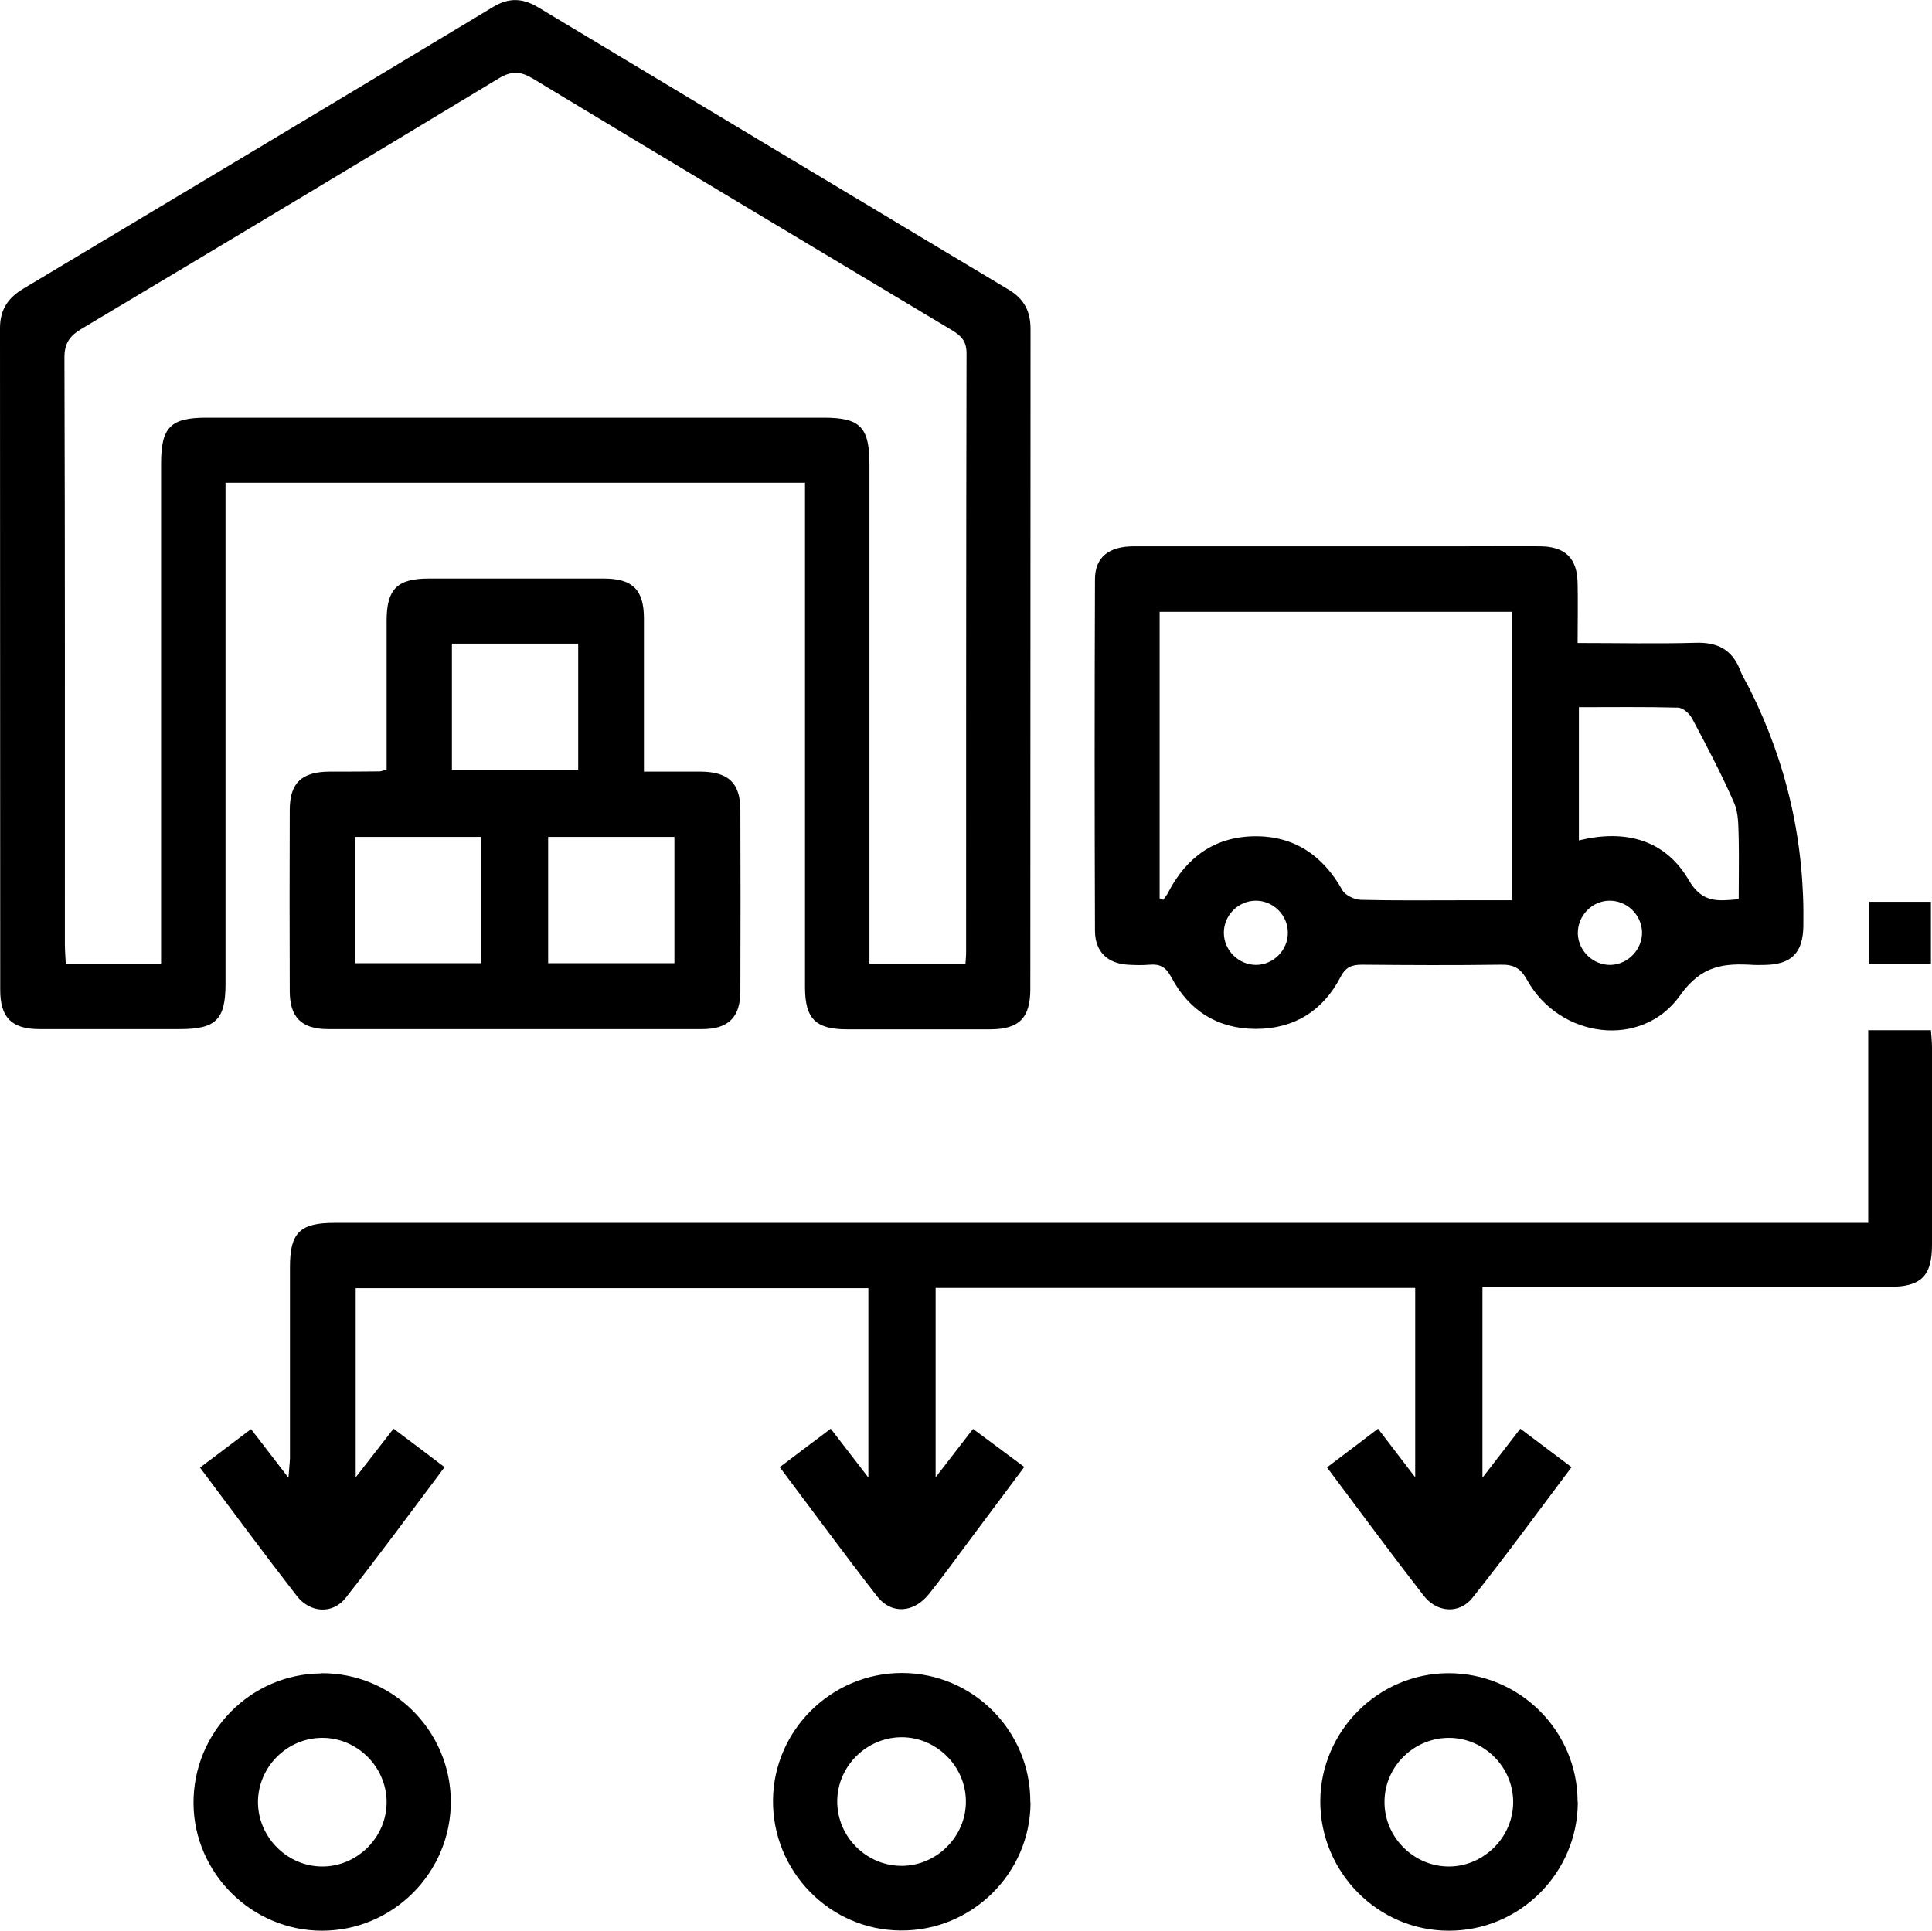
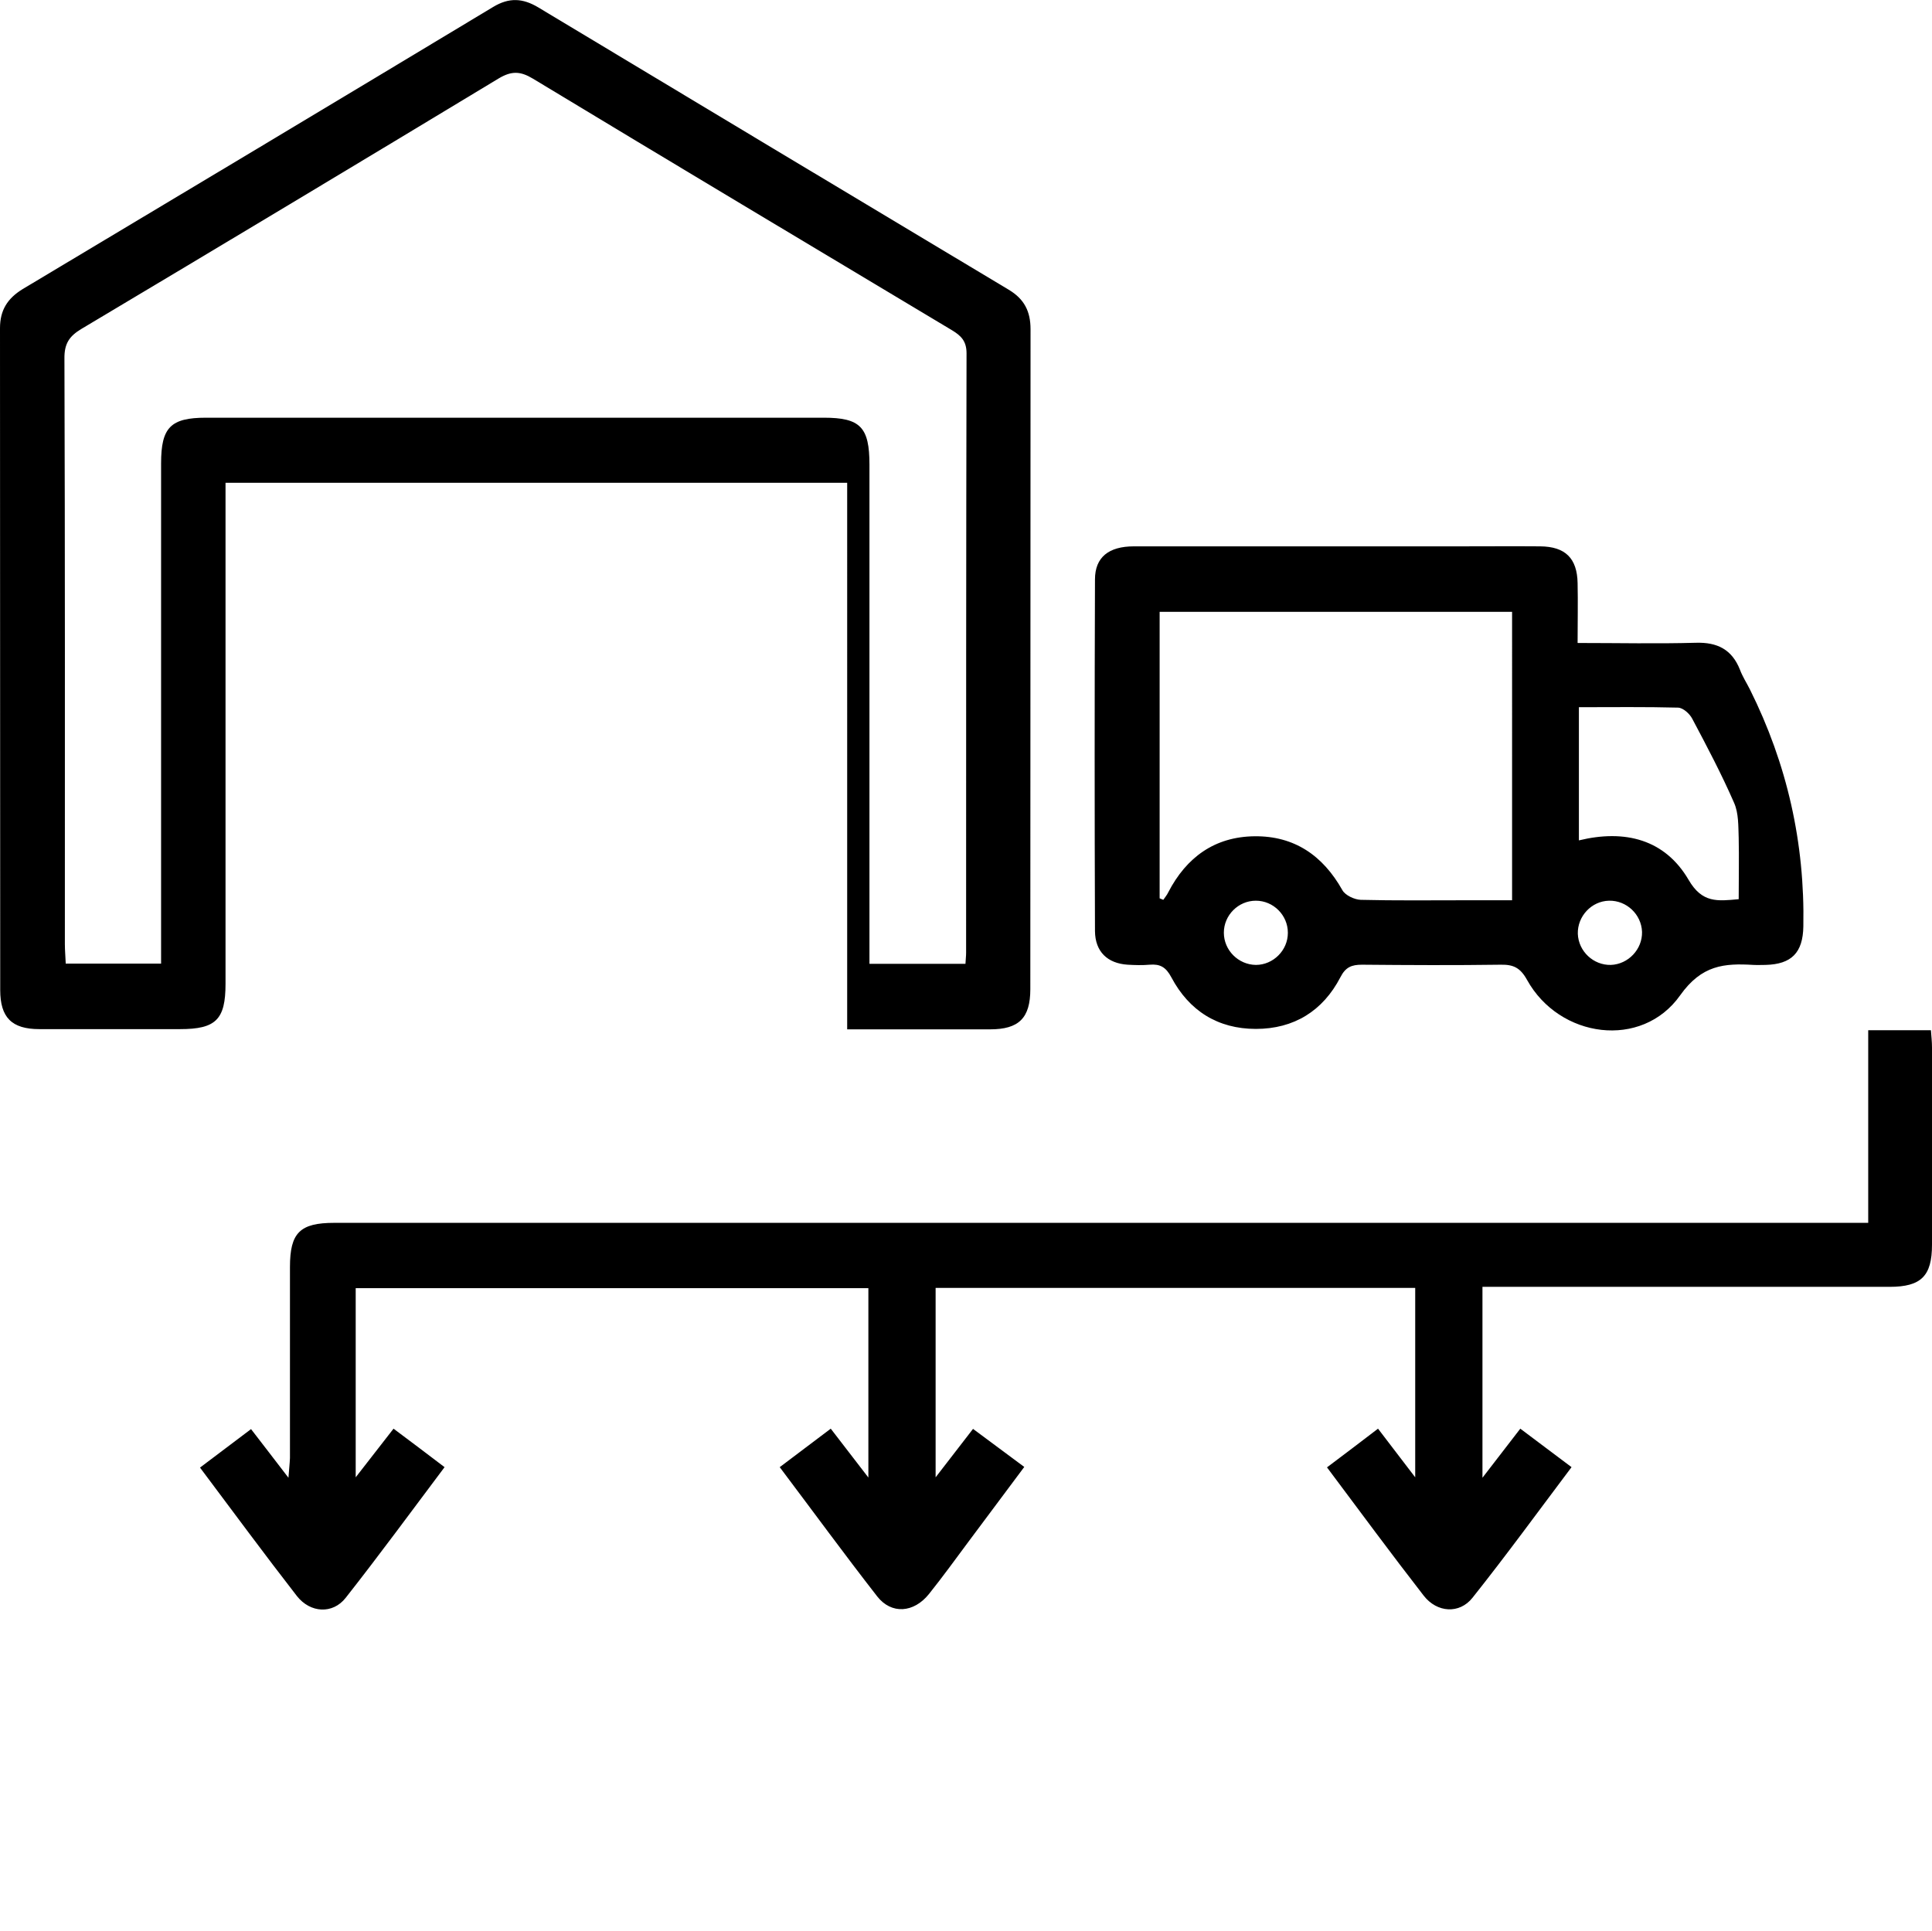
<svg xmlns="http://www.w3.org/2000/svg" id="Layer_2" data-name="Layer 2" viewBox="0 0 89.35 89.3">
  <defs>
    <style>.cls-1{fill:#000000}</style>
  </defs>
  <g id="Layer_1-2" data-name="Layer 1">
-     <path class="cls-1" d="M37.24 22.33H10.43v23.18c0 1.65-.45 2.09-2.1 2.09H1.82c-1.28 0-1.81-.54-1.81-1.81C0 35.59.01 25.38 0 15.18c0-.84.35-1.38 1.05-1.81C8.31 9.03 15.57 4.68 22.81.32c.73-.44 1.36-.41 2.08.02 7.25 4.36 14.5 8.71 21.76 13.06.72.43 1.01 1 1.01 1.83-.01 10.17 0 20.35-.01 30.52 0 1.34-.53 1.86-1.86 1.86h-6.61c-1.46 0-1.95-.49-1.95-1.95V22.33Zm7.41 22.25c.01-.21.03-.36.03-.51 0-9.24 0-18.49.02-27.73 0-.58-.27-.82-.68-1.07C37.56 11.4 31.1 7.54 24.65 3.64c-.58-.35-.99-.37-1.59-.01-6.42 3.88-12.85 7.74-19.29 11.58-.57.34-.8.69-.79 1.38.03 9.03.02 18.05.02 27.08 0 .3.03.6.04.9h4.41V21.43c0-1.66.44-2.11 2.08-2.11H38.1c1.69 0 2.11.44 2.11 2.17v23.09h4.43ZM86.4 56.54v-8.89h2.9c.02.27.05.53.05.8v9.12c0 1.45-.5 1.95-1.96 1.95H68.56v8.83c.63-.82 1.16-1.5 1.75-2.27.78.59 1.54 1.16 2.37 1.78-1.55 2.06-3.02 4.08-4.58 6.04-.6.76-1.64.7-2.26-.1-1.5-1.93-2.95-3.9-4.47-5.93.8-.6 1.55-1.17 2.36-1.79.57.74 1.09 1.42 1.72 2.25v-8.76H43.27v8.76c.63-.81 1.16-1.5 1.73-2.24.79.59 1.53 1.14 2.37 1.76-.87 1.16-1.71 2.29-2.56 3.43-.61.82-1.21 1.65-1.85 2.45-.7.87-1.73.95-2.39.11-1.52-1.95-2.98-3.95-4.51-5.98.8-.6 1.54-1.16 2.36-1.78.56.73 1.09 1.42 1.74 2.26v-8.76H16.45v8.75c.62-.8 1.15-1.48 1.75-2.25.78.58 1.53 1.15 2.36 1.78-1.54 2.05-3.02 4.07-4.57 6.04-.6.77-1.64.71-2.26-.08-1.5-1.93-2.95-3.9-4.48-5.94.79-.6 1.55-1.17 2.36-1.78.56.73 1.09 1.41 1.73 2.25.03-.41.06-.66.07-.91V58.6c0-1.58.46-2.04 2.05-2.04H86.4Zm-13.43-26.8c1.88 0 3.67.04 5.46-.01.99-.03 1.67.31 2.04 1.25.12.32.31.61.46.91q2.58 5.17 2.47 10.96c-.02 1.22-.55 1.75-1.75 1.78-.19 0-.37.01-.56 0-1.35-.08-2.39 0-3.39 1.41-1.77 2.5-5.58 1.99-7.08-.72-.31-.56-.63-.71-1.21-.7-2.14.03-4.28.02-6.42 0-.48 0-.76.11-1 .58-.81 1.56-2.15 2.39-3.91 2.39-1.76 0-3.09-.84-3.91-2.39-.25-.47-.52-.62-1-.58-.34.03-.68.02-1.02 0-.93-.06-1.5-.6-1.51-1.55-.02-5.42-.02-10.85 0-16.27 0-1.03.64-1.53 1.8-1.53h15.07c1.24 0 2.48-.01 3.72 0 1.16.01 1.71.55 1.73 1.7.02.89 0 1.78 0 2.76M53.63 41.55c.06.02.11.05.17.07.08-.12.17-.22.23-.35.84-1.62 2.15-2.57 3.99-2.59 1.84-.02 3.16.89 4.06 2.49.13.24.56.44.85.45 1.61.04 3.22.02 4.84.02h2.16V28.3h-16.3v13.24Zm19.39-8.84v6.16c2.14-.52 3.98-.04 5.07 1.82.63 1.09 1.34.99 2.32.9 0-.98.02-1.91 0-2.83-.02-.55 0-1.14-.21-1.62-.58-1.33-1.26-2.62-1.94-3.9-.12-.23-.42-.5-.65-.51-1.51-.04-3.02-.02-4.58-.02M59.56 43.14c0-.81-.67-1.48-1.48-1.48-.81 0-1.48.67-1.48 1.48 0 .81.67 1.48 1.48 1.49.8 0 1.48-.67 1.48-1.48m14.94 1.48c.8-.03 1.46-.72 1.44-1.53-.03-.81-.72-1.46-1.53-1.44-.81.02-1.46.72-1.44 1.53.03.81.72 1.46 1.53 1.44" />
-     <path class="cls-1" d="M17.88 35.61v-6.9c0-1.46.49-1.95 1.95-1.95h8.09c1.34 0 1.86.52 1.86 1.85v7.08h2.62c1.29.01 1.84.53 1.84 1.78.01 2.79.01 5.58 0 8.37 0 1.21-.55 1.76-1.77 1.76h-17.3c-1.22 0-1.77-.54-1.77-1.76-.01-2.79-.01-5.58 0-8.37 0-1.26.55-1.77 1.84-1.78.77 0 1.55 0 2.32-.01.06 0 .12-.03.3-.08m3.04.01h5.84v-5.84H20.9v5.84Zm-4.49 8.94h5.84v-5.84h-5.84v5.84Zm8.94 0h5.84v-5.84h-5.84v5.84ZM14.86 77.39c3.29-.02 5.98 2.65 5.99 5.94 0 3.29-2.68 5.97-5.96 5.97-3.24 0-5.92-2.66-5.94-5.89-.02-3.29 2.64-6 5.92-6.01m3.01 5.92c-.02-1.61-1.37-2.95-2.98-2.94-1.62 0-2.96 1.34-2.97 2.96 0 1.65 1.38 3.02 3.03 2.99 1.61-.03 2.94-1.39 2.92-3.01m29.78.05c-.01 3.28-2.72 5.95-6.01 5.92-3.28-.02-5.93-2.74-5.9-6.03.03-3.24 2.71-5.88 5.96-5.88 3.29 0 5.96 2.69 5.94 5.98m-2.98-.04c0-1.61-1.34-2.96-2.96-2.97-1.62 0-2.97 1.32-2.99 2.94-.02 1.65 1.35 3.03 3.01 3.01 1.61-.02 2.95-1.37 2.94-2.98m28.3.02c0 3.28-2.68 5.97-5.97 5.96-3.28 0-5.95-2.71-5.94-6 .02-3.24 2.68-5.9 5.92-5.91 3.29-.01 5.98 2.66 5.98 5.95m-2.98 0c0-1.61-1.35-2.96-2.97-2.96s-2.97 1.32-2.98 2.94c-.02 1.65 1.36 3.03 3.01 3.01 1.61-.02 2.95-1.38 2.94-2.99m16.47-41.63h2.85v2.87h-2.85z" />
+     <path class="cls-1" d="M37.24 22.33H10.43v23.18c0 1.65-.45 2.09-2.1 2.09H1.82c-1.28 0-1.81-.54-1.81-1.81C0 35.59.01 25.38 0 15.18c0-.84.35-1.38 1.05-1.81C8.31 9.03 15.57 4.68 22.81.32c.73-.44 1.36-.41 2.08.02 7.25 4.36 14.5 8.71 21.76 13.06.72.43 1.01 1 1.01 1.83-.01 10.17 0 20.35-.01 30.52 0 1.34-.53 1.86-1.86 1.86h-6.61V22.33Zm7.41 22.25c.01-.21.03-.36.03-.51 0-9.24 0-18.49.02-27.73 0-.58-.27-.82-.68-1.07C37.56 11.4 31.1 7.54 24.65 3.64c-.58-.35-.99-.37-1.59-.01-6.42 3.88-12.85 7.74-19.29 11.58-.57.34-.8.69-.79 1.38.03 9.03.02 18.05.02 27.08 0 .3.03.6.04.9h4.41V21.43c0-1.66.44-2.11 2.08-2.11H38.1c1.69 0 2.11.44 2.11 2.17v23.09h4.43ZM86.4 56.54v-8.89h2.9c.02.27.05.53.05.8v9.12c0 1.45-.5 1.95-1.96 1.95H68.56v8.83c.63-.82 1.16-1.5 1.75-2.27.78.59 1.54 1.16 2.37 1.78-1.55 2.06-3.02 4.08-4.58 6.04-.6.76-1.64.7-2.26-.1-1.5-1.93-2.95-3.9-4.47-5.93.8-.6 1.55-1.17 2.36-1.79.57.74 1.09 1.42 1.72 2.25v-8.76H43.27v8.76c.63-.81 1.16-1.5 1.73-2.24.79.59 1.53 1.14 2.37 1.76-.87 1.16-1.71 2.29-2.56 3.43-.61.82-1.21 1.65-1.85 2.45-.7.87-1.73.95-2.39.11-1.52-1.95-2.98-3.95-4.51-5.98.8-.6 1.54-1.16 2.36-1.78.56.73 1.09 1.42 1.74 2.26v-8.76H16.45v8.75c.62-.8 1.15-1.48 1.75-2.25.78.58 1.53 1.15 2.36 1.78-1.54 2.05-3.02 4.07-4.57 6.04-.6.77-1.64.71-2.26-.08-1.5-1.93-2.95-3.9-4.48-5.94.79-.6 1.55-1.17 2.36-1.78.56.73 1.09 1.41 1.73 2.25.03-.41.06-.66.07-.91V58.6c0-1.58.46-2.04 2.05-2.04H86.4Zm-13.43-26.8c1.88 0 3.67.04 5.46-.01.99-.03 1.67.31 2.04 1.25.12.32.31.61.46.91q2.58 5.17 2.47 10.96c-.02 1.22-.55 1.75-1.75 1.78-.19 0-.37.01-.56 0-1.35-.08-2.39 0-3.39 1.41-1.77 2.5-5.58 1.99-7.08-.72-.31-.56-.63-.71-1.21-.7-2.14.03-4.28.02-6.42 0-.48 0-.76.11-1 .58-.81 1.56-2.15 2.39-3.91 2.39-1.76 0-3.09-.84-3.91-2.39-.25-.47-.52-.62-1-.58-.34.03-.68.02-1.02 0-.93-.06-1.5-.6-1.51-1.55-.02-5.42-.02-10.85 0-16.27 0-1.03.64-1.53 1.8-1.53h15.07c1.24 0 2.48-.01 3.72 0 1.16.01 1.71.55 1.73 1.7.02.89 0 1.78 0 2.76M53.63 41.55c.06.02.11.05.17.07.08-.12.17-.22.23-.35.84-1.62 2.15-2.57 3.99-2.59 1.84-.02 3.16.89 4.06 2.49.13.24.56.44.85.45 1.61.04 3.22.02 4.84.02h2.16V28.3h-16.3v13.24Zm19.39-8.84v6.16c2.14-.52 3.98-.04 5.07 1.82.63 1.09 1.34.99 2.32.9 0-.98.02-1.91 0-2.83-.02-.55 0-1.14-.21-1.62-.58-1.33-1.26-2.62-1.94-3.9-.12-.23-.42-.5-.65-.51-1.51-.04-3.02-.02-4.58-.02M59.56 43.14c0-.81-.67-1.48-1.48-1.48-.81 0-1.48.67-1.48 1.48 0 .81.67 1.48 1.48 1.49.8 0 1.48-.67 1.48-1.48m14.94 1.48c.8-.03 1.46-.72 1.44-1.53-.03-.81-.72-1.46-1.53-1.44-.81.02-1.46.72-1.44 1.53.03.81.72 1.46 1.53 1.44" />
  </g>
</svg>